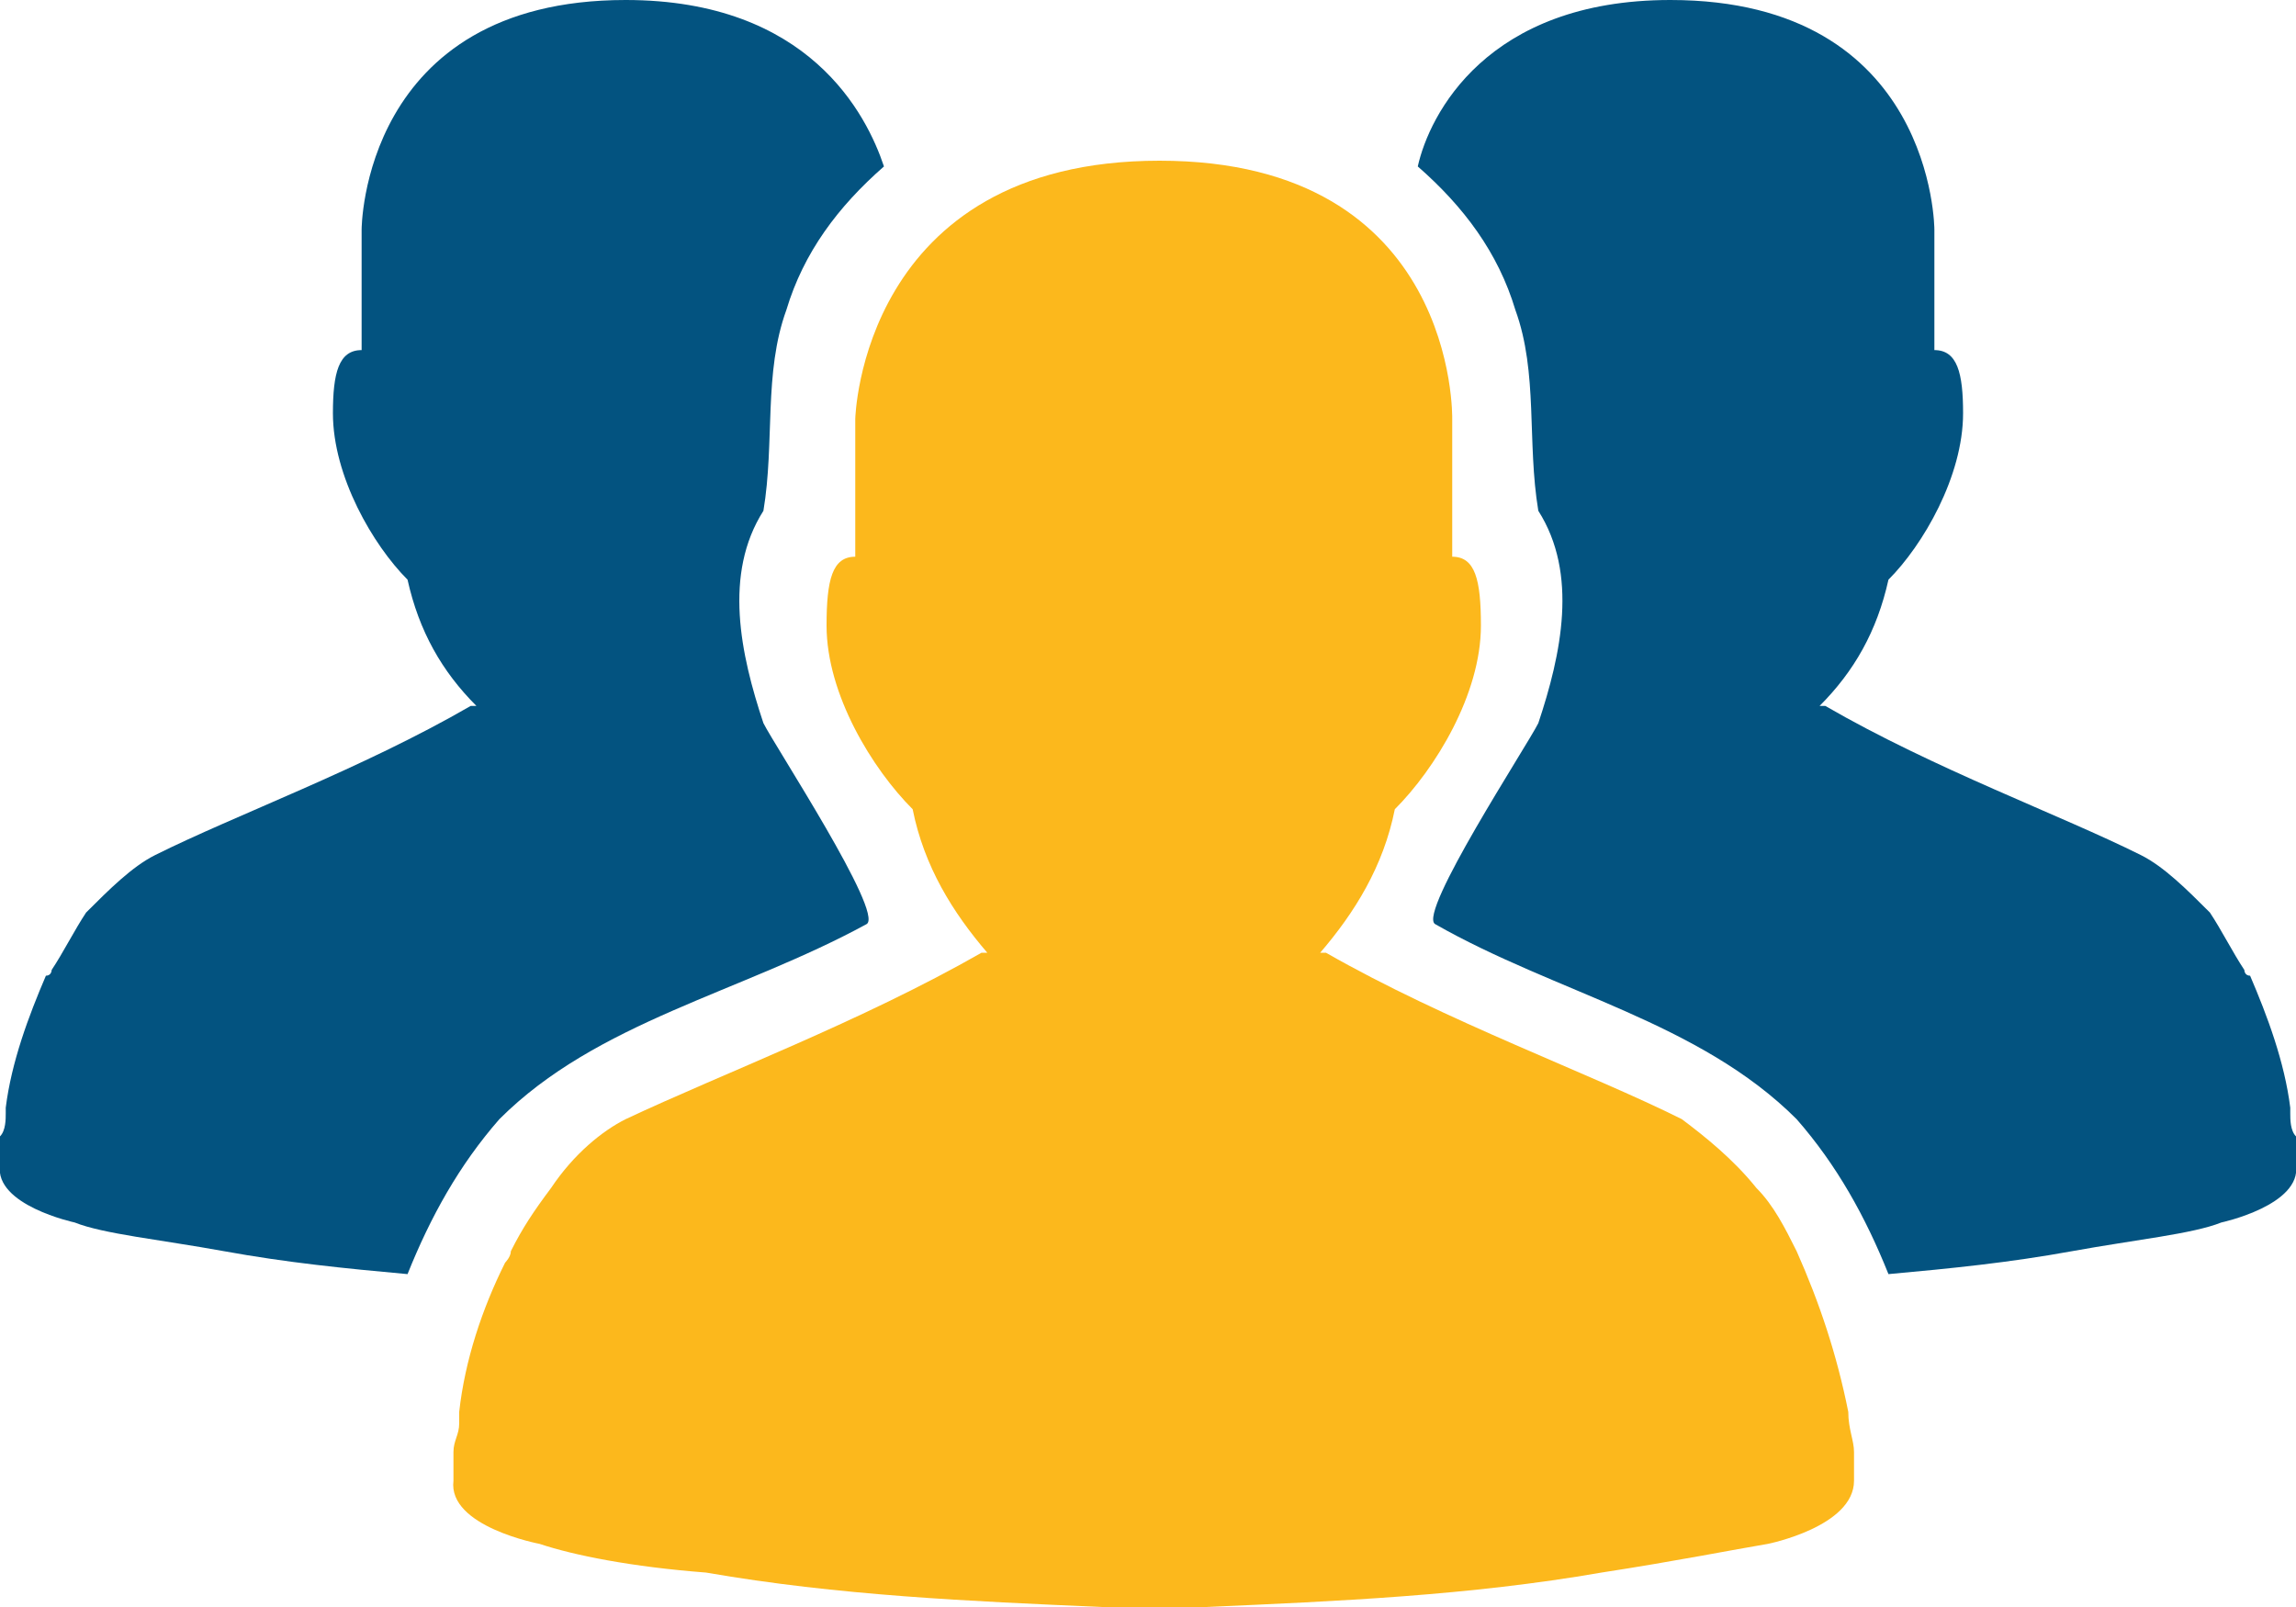
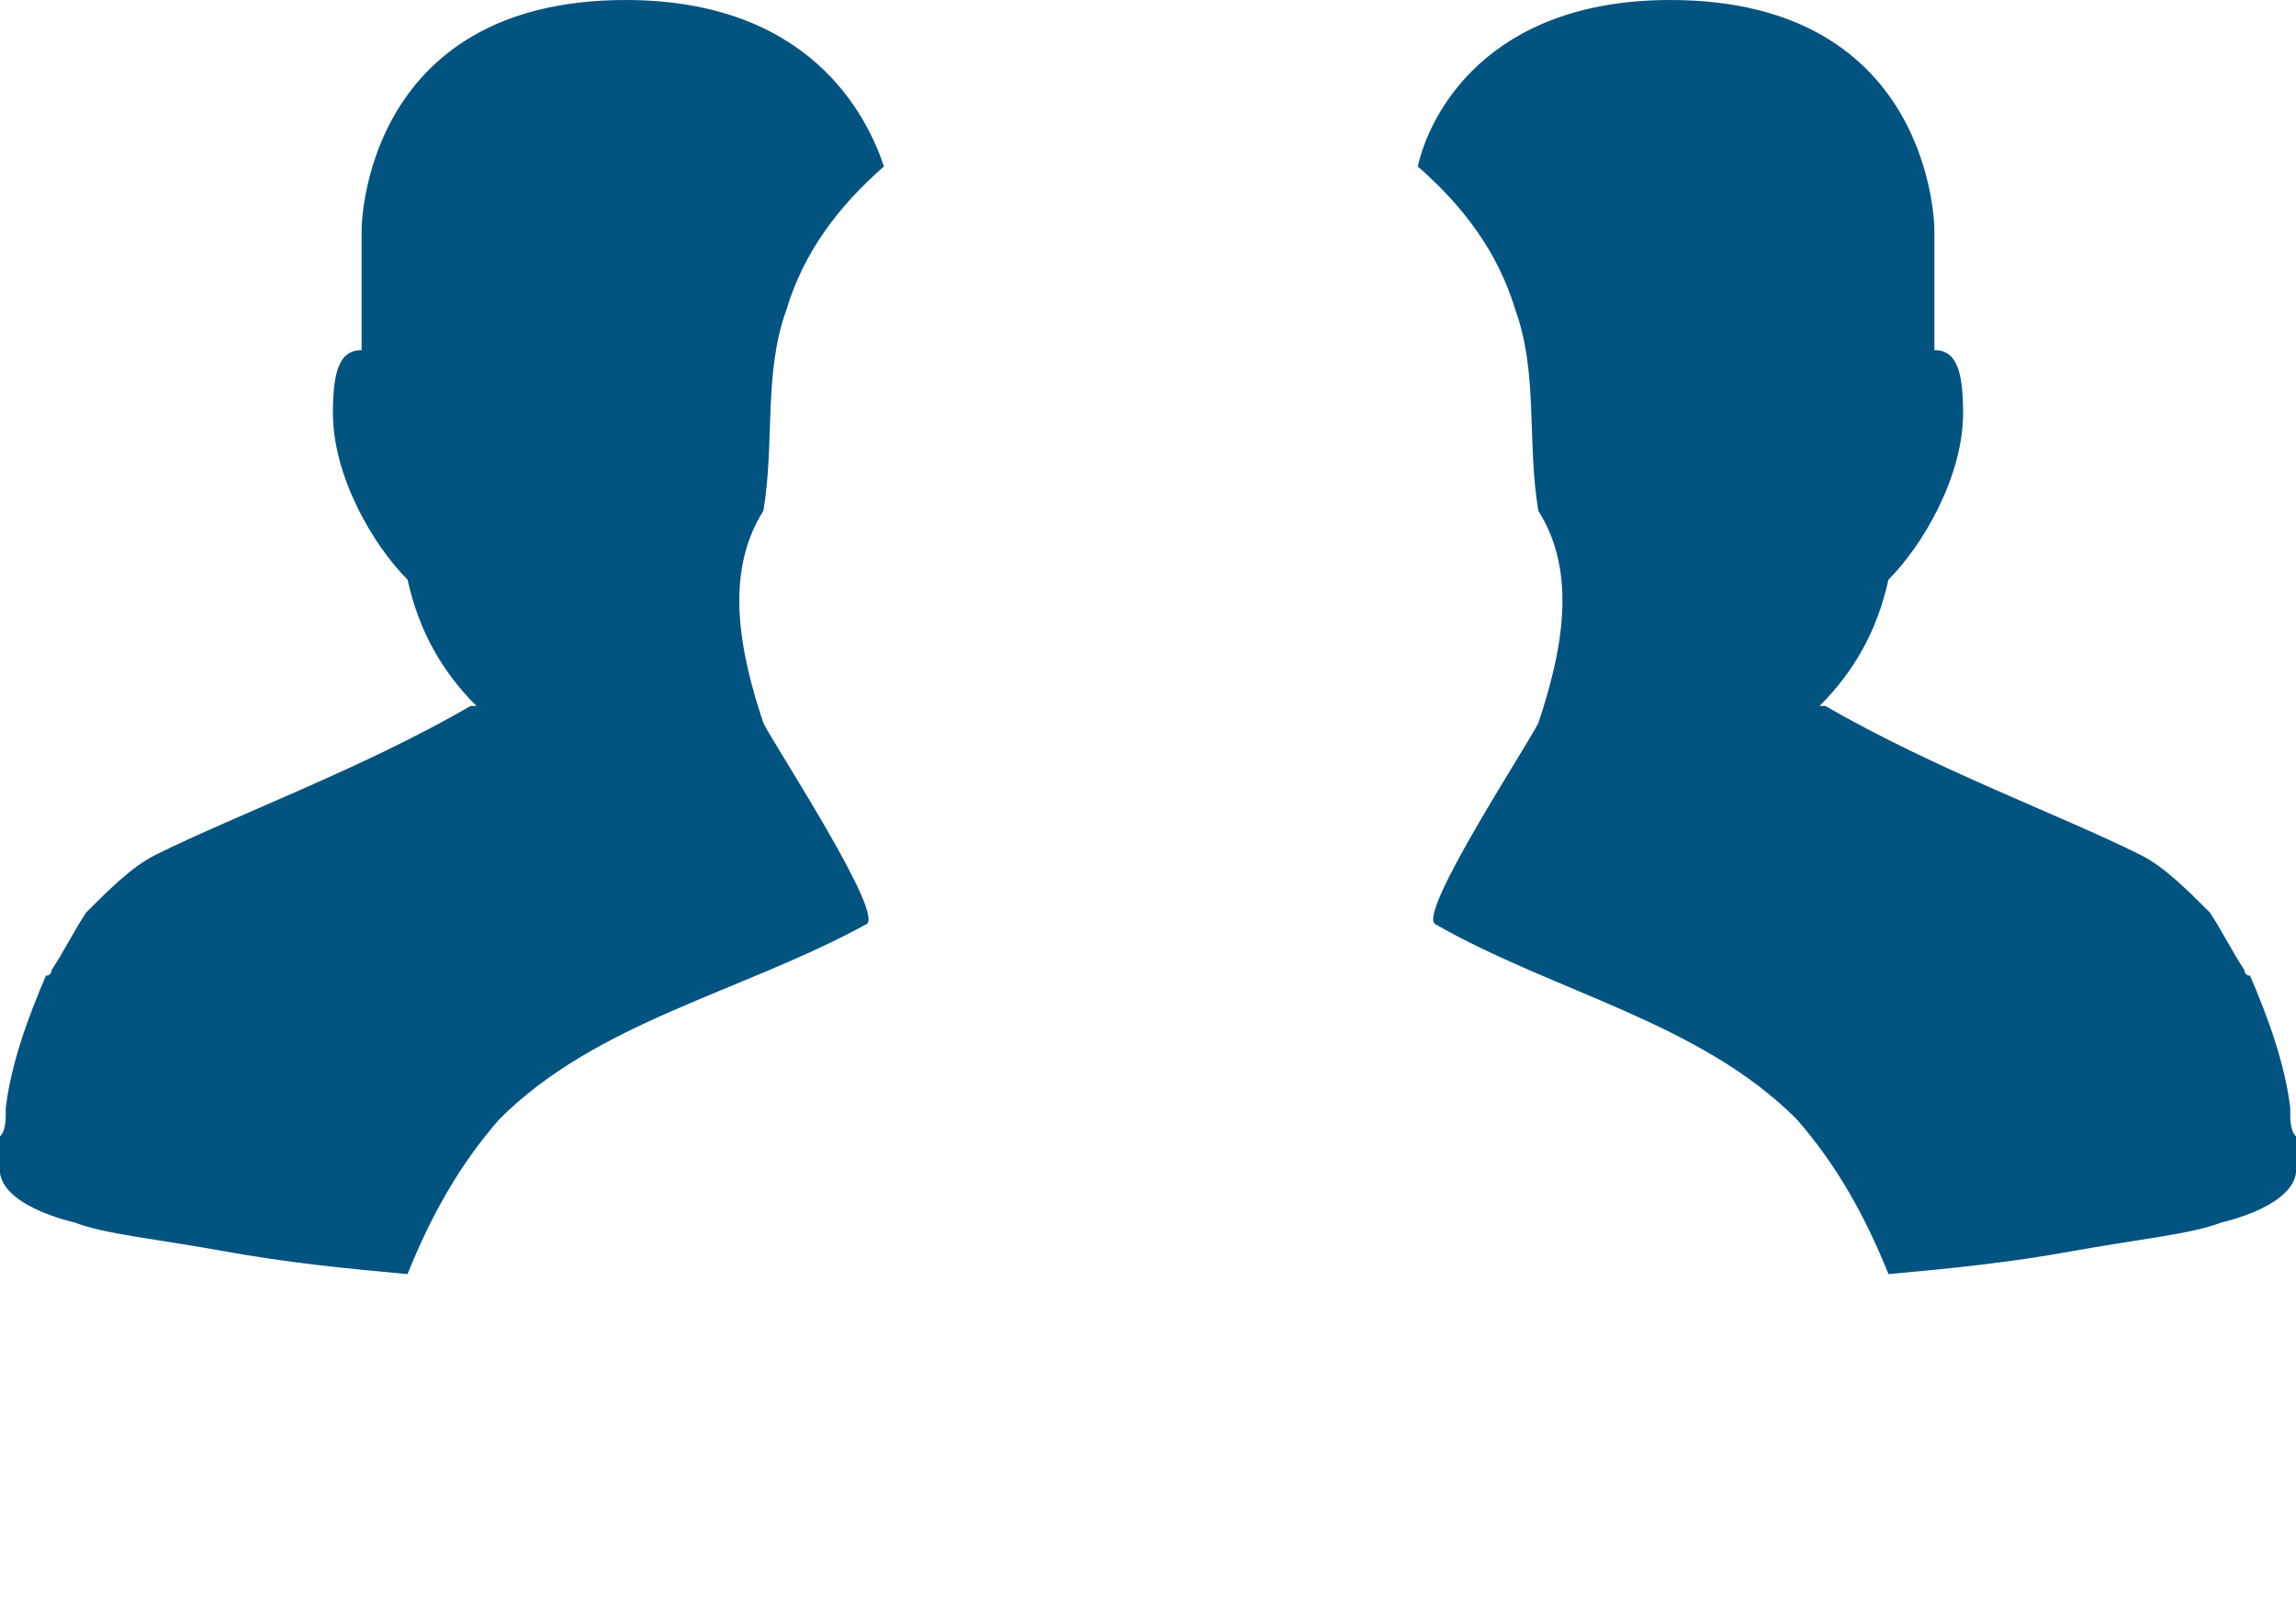
<svg xmlns="http://www.w3.org/2000/svg" id="Layer_1" viewBox="0 0 40 28">
  <style>.st1{fill-rule:evenodd;clip-rule:evenodd;fill:#035380}</style>
-   <path d="M14.9 7.3v2.4c-.4 0-.5.4-.5 1.2 0 1.2.8 2.5 1.5 3.2.2 1 .7 1.8 1.3 2.5h-.1c-2.1 1.2-4.5 2.1-6.2 2.9-.4.2-.9.6-1.3 1.2-.3.4-.5.7-.7 1.1 0 .1-.1.2-.1.2-.4.8-.7 1.7-.8 2.6v.2c0 .2-.1.3-.1.5v.5c-.1.8 1.5 1.1 1.5 1.1.6.2 1.6.4 2.9.5 2.3.4 4.6.5 6.9.6H21c2.3-.1 4.6-.2 6.9-.6 1.3-.2 2.3-.4 2.9-.5 0 0 1.5-.3 1.5-1.1v-.5c0-.2-.1-.4-.1-.7-.2-1-.5-1.9-.9-2.8-.2-.4-.4-.8-.7-1.1-.4-.5-.9-.9-1.3-1.2-1.6-.8-4.1-1.7-6.2-2.9H23c.6-.7 1.1-1.5 1.3-2.5.7-.7 1.5-2 1.5-3.2 0-.8-.1-1.2-.5-1.2V7.3s.1-4.5-5.1-4.5-5.3 4.5-5.3 4.5z" fill-rule="evenodd" clip-rule="evenodd" fill="#fcb81c" />
  <path class="st1" d="M29.1 0c4.6 0 4.6 4 4.6 4v2.1c.4 0 .5.4.5 1.1 0 1.1-.7 2.3-1.3 2.9-.2.9-.6 1.6-1.2 2.2h.1c1.9 1.1 4.1 1.9 5.5 2.6.4.2.8.6 1.2 1 .2.3.4.7.6 1 0 0 0 .1.1.1.3.7.6 1.5.7 2.3v.1c0 .1 0 .3.1.4v.5c.1.7-1.3 1-1.3 1-.5.2-1.5.3-2.6.5s-2.1.3-3.2.4c-.4-1-.9-1.9-1.6-2.7-1.7-1.7-4.2-2.2-6.3-3.4-.3-.2 1.6-3.1 1.8-3.5.4-1.2.7-2.6 0-3.7-.2-1.2 0-2.4-.4-3.5-.3-1-.9-1.8-1.7-2.5.2-.9 1.2-2.9 4.4-2.9M10.9 0C6.3 0 6.3 4 6.3 4v2.1c-.4 0-.5.4-.5 1.1 0 1.1.7 2.3 1.3 2.9.2.9.6 1.6 1.2 2.2h-.1c-1.9 1.1-4.1 1.9-5.5 2.6-.4.2-.8.6-1.2 1-.2.3-.4.7-.6 1 0 0 0 .1-.1.1-.3.7-.6 1.5-.7 2.3v.1c0 .1 0 .3-.1.4v.5c-.1.7 1.3 1 1.3 1 .5.2 1.5.3 2.6.5s2.1.3 3.2.4c.4-1 .9-1.9 1.6-2.7 1.7-1.7 4.2-2.2 6.4-3.4.3-.2-1.6-3.1-1.8-3.5-.4-1.2-.7-2.6 0-3.7.2-1.2 0-2.4.4-3.5.3-1 .9-1.8 1.7-2.5C15.1 2 14.1 0 10.9 0" />
</svg>